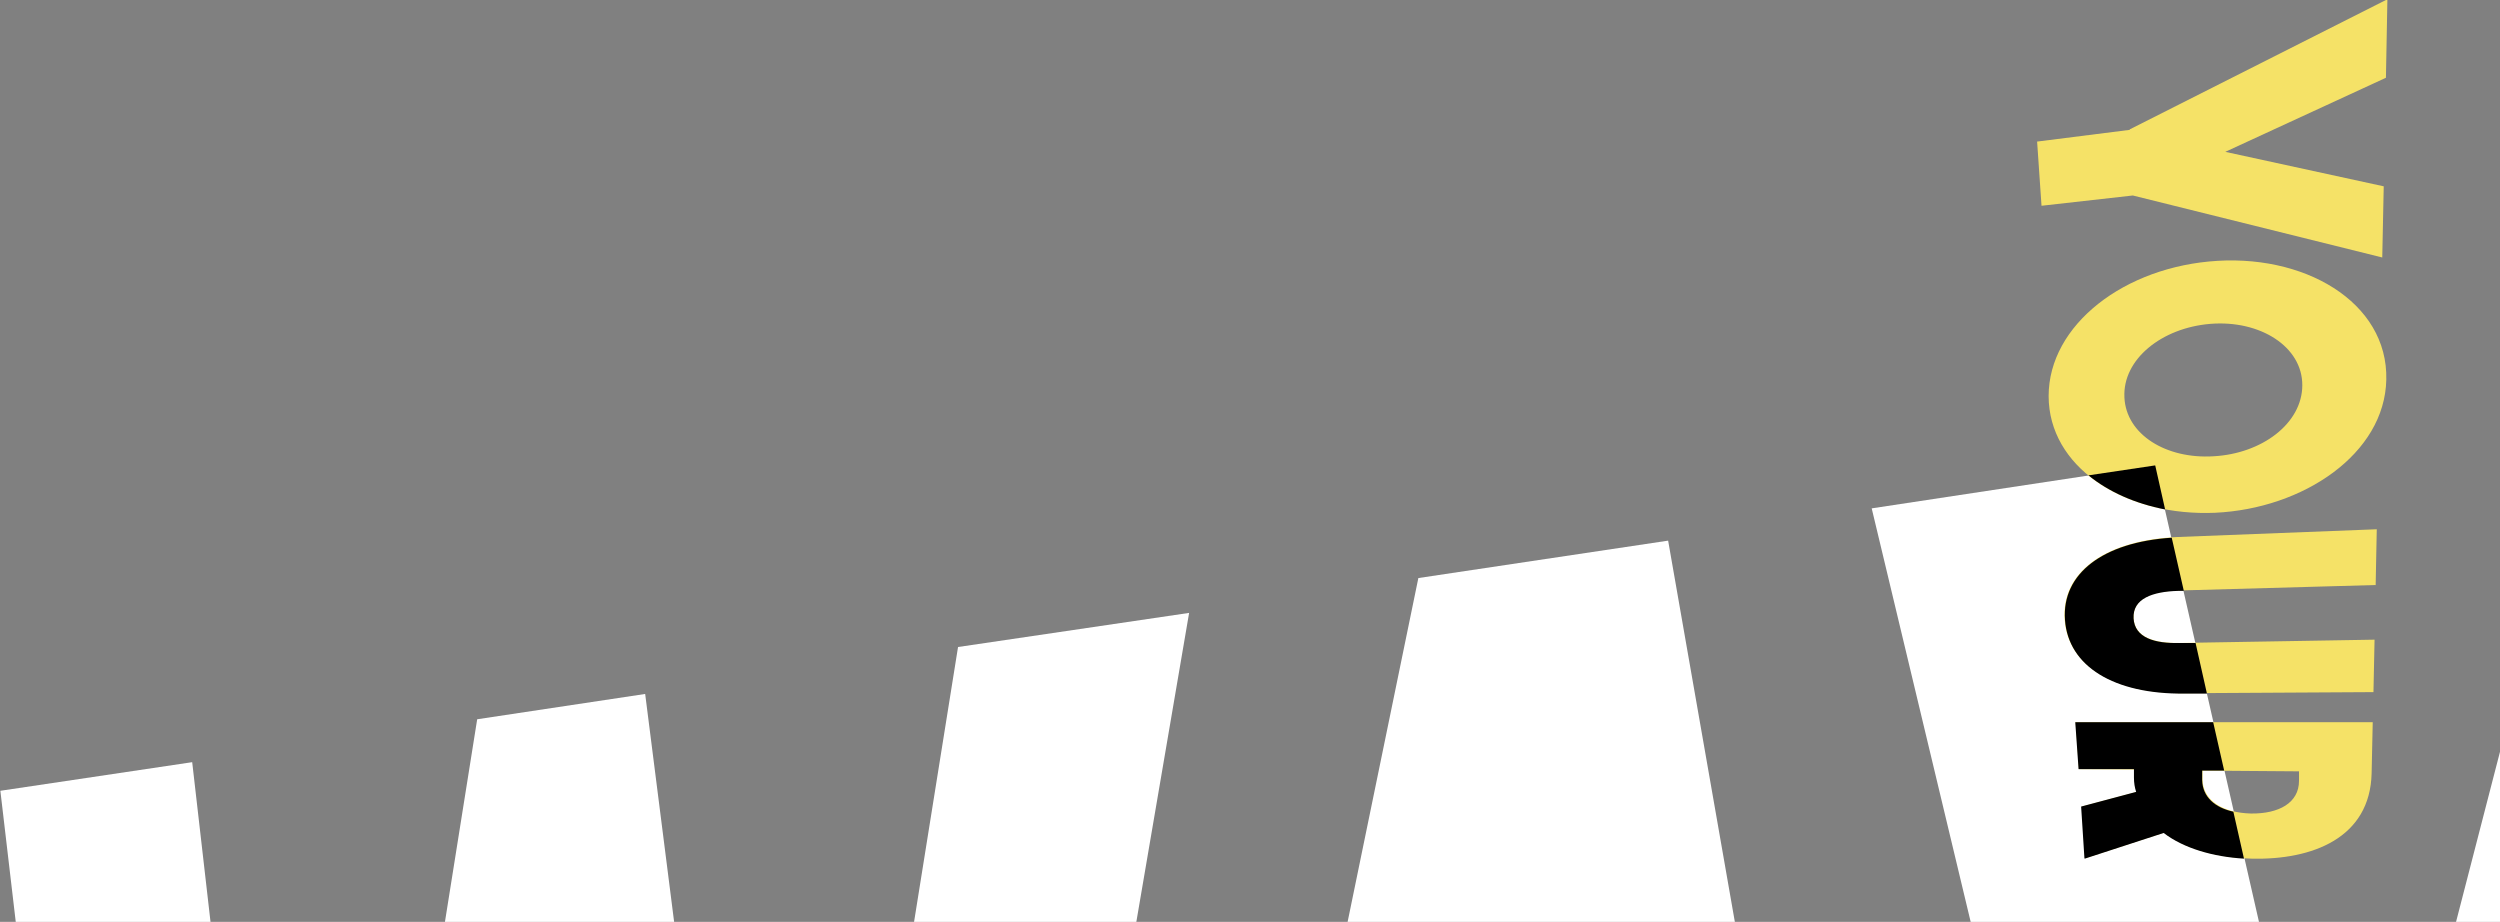
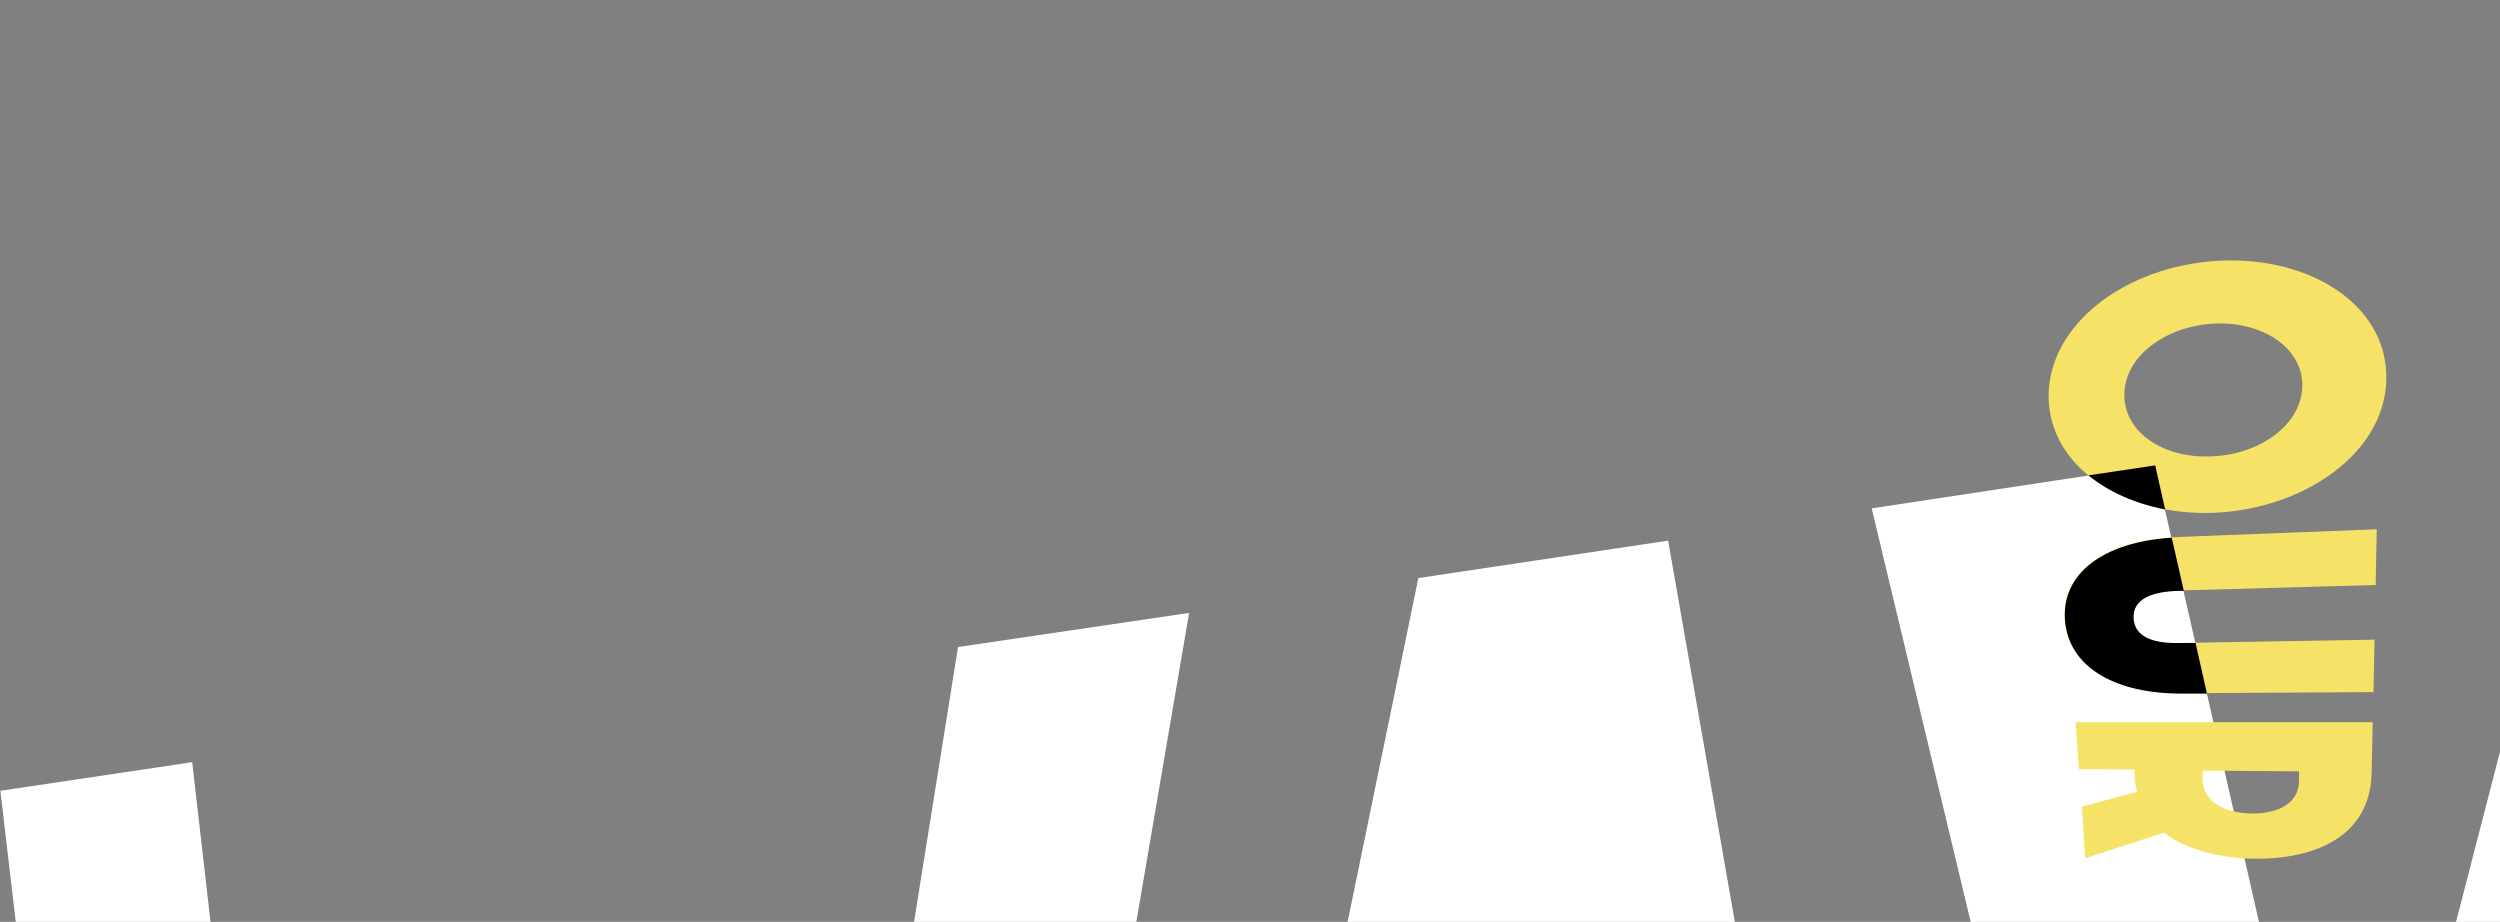
<svg xmlns="http://www.w3.org/2000/svg" id="uuid-aa79141f-a0a0-4a43-8650-ea62966e7db0" data-name="Layer 1" viewBox="0 0 681.6 251.33">
  <rect x="0" y="0" width="681.6" height="251.33" fill="#808080" stroke="none" />
  <defs>
    <style>      .uuid-0065cb64-9d3d-479d-b593-f33d378b80f1 {        fill: #fff;      }      .uuid-4fc302f0-e522-4a41-ab32-ada21b8124bb {        fill: #f5e267;      }    </style>
  </defs>
  <g id="uuid-b9559da6-f0c8-4d11-b707-5b1eb04572a3" data-name="Layer 1">
    <g id="uuid-3b0234a0-6cb8-45c3-8e41-701bc9720fe6" data-name="Layer 1-2">
      <g>
        <polygon class="uuid-0065cb64-9d3d-479d-b593-f33d378b80f1" points="57.4 251.4 52.4 207.8 .1 215.6 4.3 251.4 57.4 251.4" />
        <polygon class="uuid-0065cb64-9d3d-479d-b593-f33d378b80f1" points="309.8 251.4 324.2 167.1 261.2 176.4 249.2 251.4 309.8 251.4" />
-         <polygon class="uuid-0065cb64-9d3d-479d-b593-f33d378b80f1" points="175.9 189.2 130.1 196.1 121.3 251.4 150.4 251.4 183.8 251.4 175.9 189.2" />
        <polygon class="uuid-0065cb64-9d3d-479d-b593-f33d378b80f1" points="386.7 157.6 367.4 251.4 473 251.4 454.8 147.4 386.7 157.6" />
        <path class="uuid-0065cb64-9d3d-479d-b593-f33d378b80f1" d="M681.9,203.8l-12.3,47.6h12.1v-47.6h.2Z" />
        <polygon class="uuid-0065cb64-9d3d-479d-b593-f33d378b80f1" points="510.3 138.6 537.3 251.4 615.9 251.4 587.5 126.9 510.3 138.6" />
      </g>
      <g>
-         <path class="uuid-4fc302f0-e522-4a41-ab32-ada21b8124bb" d="M580.6,35.3L650.9-.2l-.4,21.4-43.8,20.2,43.2,9.4-.4,19.4-68-16.9-24.9,2.8-1.2-17.5,25.3-3.2h0l-.1-.1Z" />
        <path class="uuid-4fc302f0-e522-4a41-ab32-ada21b8124bb" d="M558.6,109.8c-1.3-19.6,18.6-36.1,43.6-38.5,25.8-2.5,48.9,11,48.4,32.2-.4,20.2-22.6,35.2-46.7,36.3-23.4,1-44-11.2-45.3-30ZM579.2,108.4c.5,10.1,11.4,16.8,24.3,16,13.1-.7,24.2-8.9,24.2-19.4s-11.5-17.8-25.1-16.7c-13.3,1.1-23.9,9.7-23.4,20h0v.1Z" />
        <path class="uuid-4fc302f0-e522-4a41-ab32-ada21b8124bb" d="M593.9,146.4l54.1-2.1-.3,15.2-53.9,1.5c-6.9.2-12.3,2-12.1,7.5.3,5.4,5.8,6.9,12.6,6.8l53.1-.9-.3,14.3-51.7.3c-19.1.1-31.6-7.5-32.5-20.1-.9-13,11.2-21.7,31-22.5h0Z" />
        <path class="uuid-4fc302f0-e522-4a41-ab32-ada21b8124bb" d="M646.9,196.9l-.3,13.9c-.4,17.7-16.2,23.7-32.7,23.3-9.2-.3-18-2.5-23.9-7.1l-21.5,7-.9-14.1,15-4c-.3-1.2-.5-2.5-.6-3.9v-2.2l-15.2-.1-.9-12.8h81ZM600.5,212.6c.2,5.9,5.8,9,13.2,9.2,7.6.1,13.1-2.9,13.1-8.9v-2.6l-26.3-.2v2.6h0v-.1Z" />
      </g>
      <g>
        <path d="M587.5,126.9l-18.1,2.7c5.5,4.5,12.7,7.7,20.9,9.3l-2.7-12h-.1Z" />
        <path d="M595.4,189.1h6.3l-3.1-13.8h-4.3c-6.8.2-12.3-1.4-12.6-6.7-.3-5.4,5.2-7.3,12.1-7.5h1.6l-3.3-14.5c-18.7,1.2-30,9.8-29.1,22.4.9,12.7,13.4,20.3,32.5,20.1h-.1Z" />
-         <path d="M568.4,234.1l21.5-7c5.5,4.2,13.5,6.5,21.9,7l-2.9-12.8c-5-1.1-8.4-4-8.5-8.6v-2.6h6l-3-13.2h-37.6l.9,12.8h15.1v2.3c0,1.4.2,2.7.6,3.9l-15,4,.9,14.1h0l.1.1Z" />
      </g>
    </g>
  </g>
</svg>